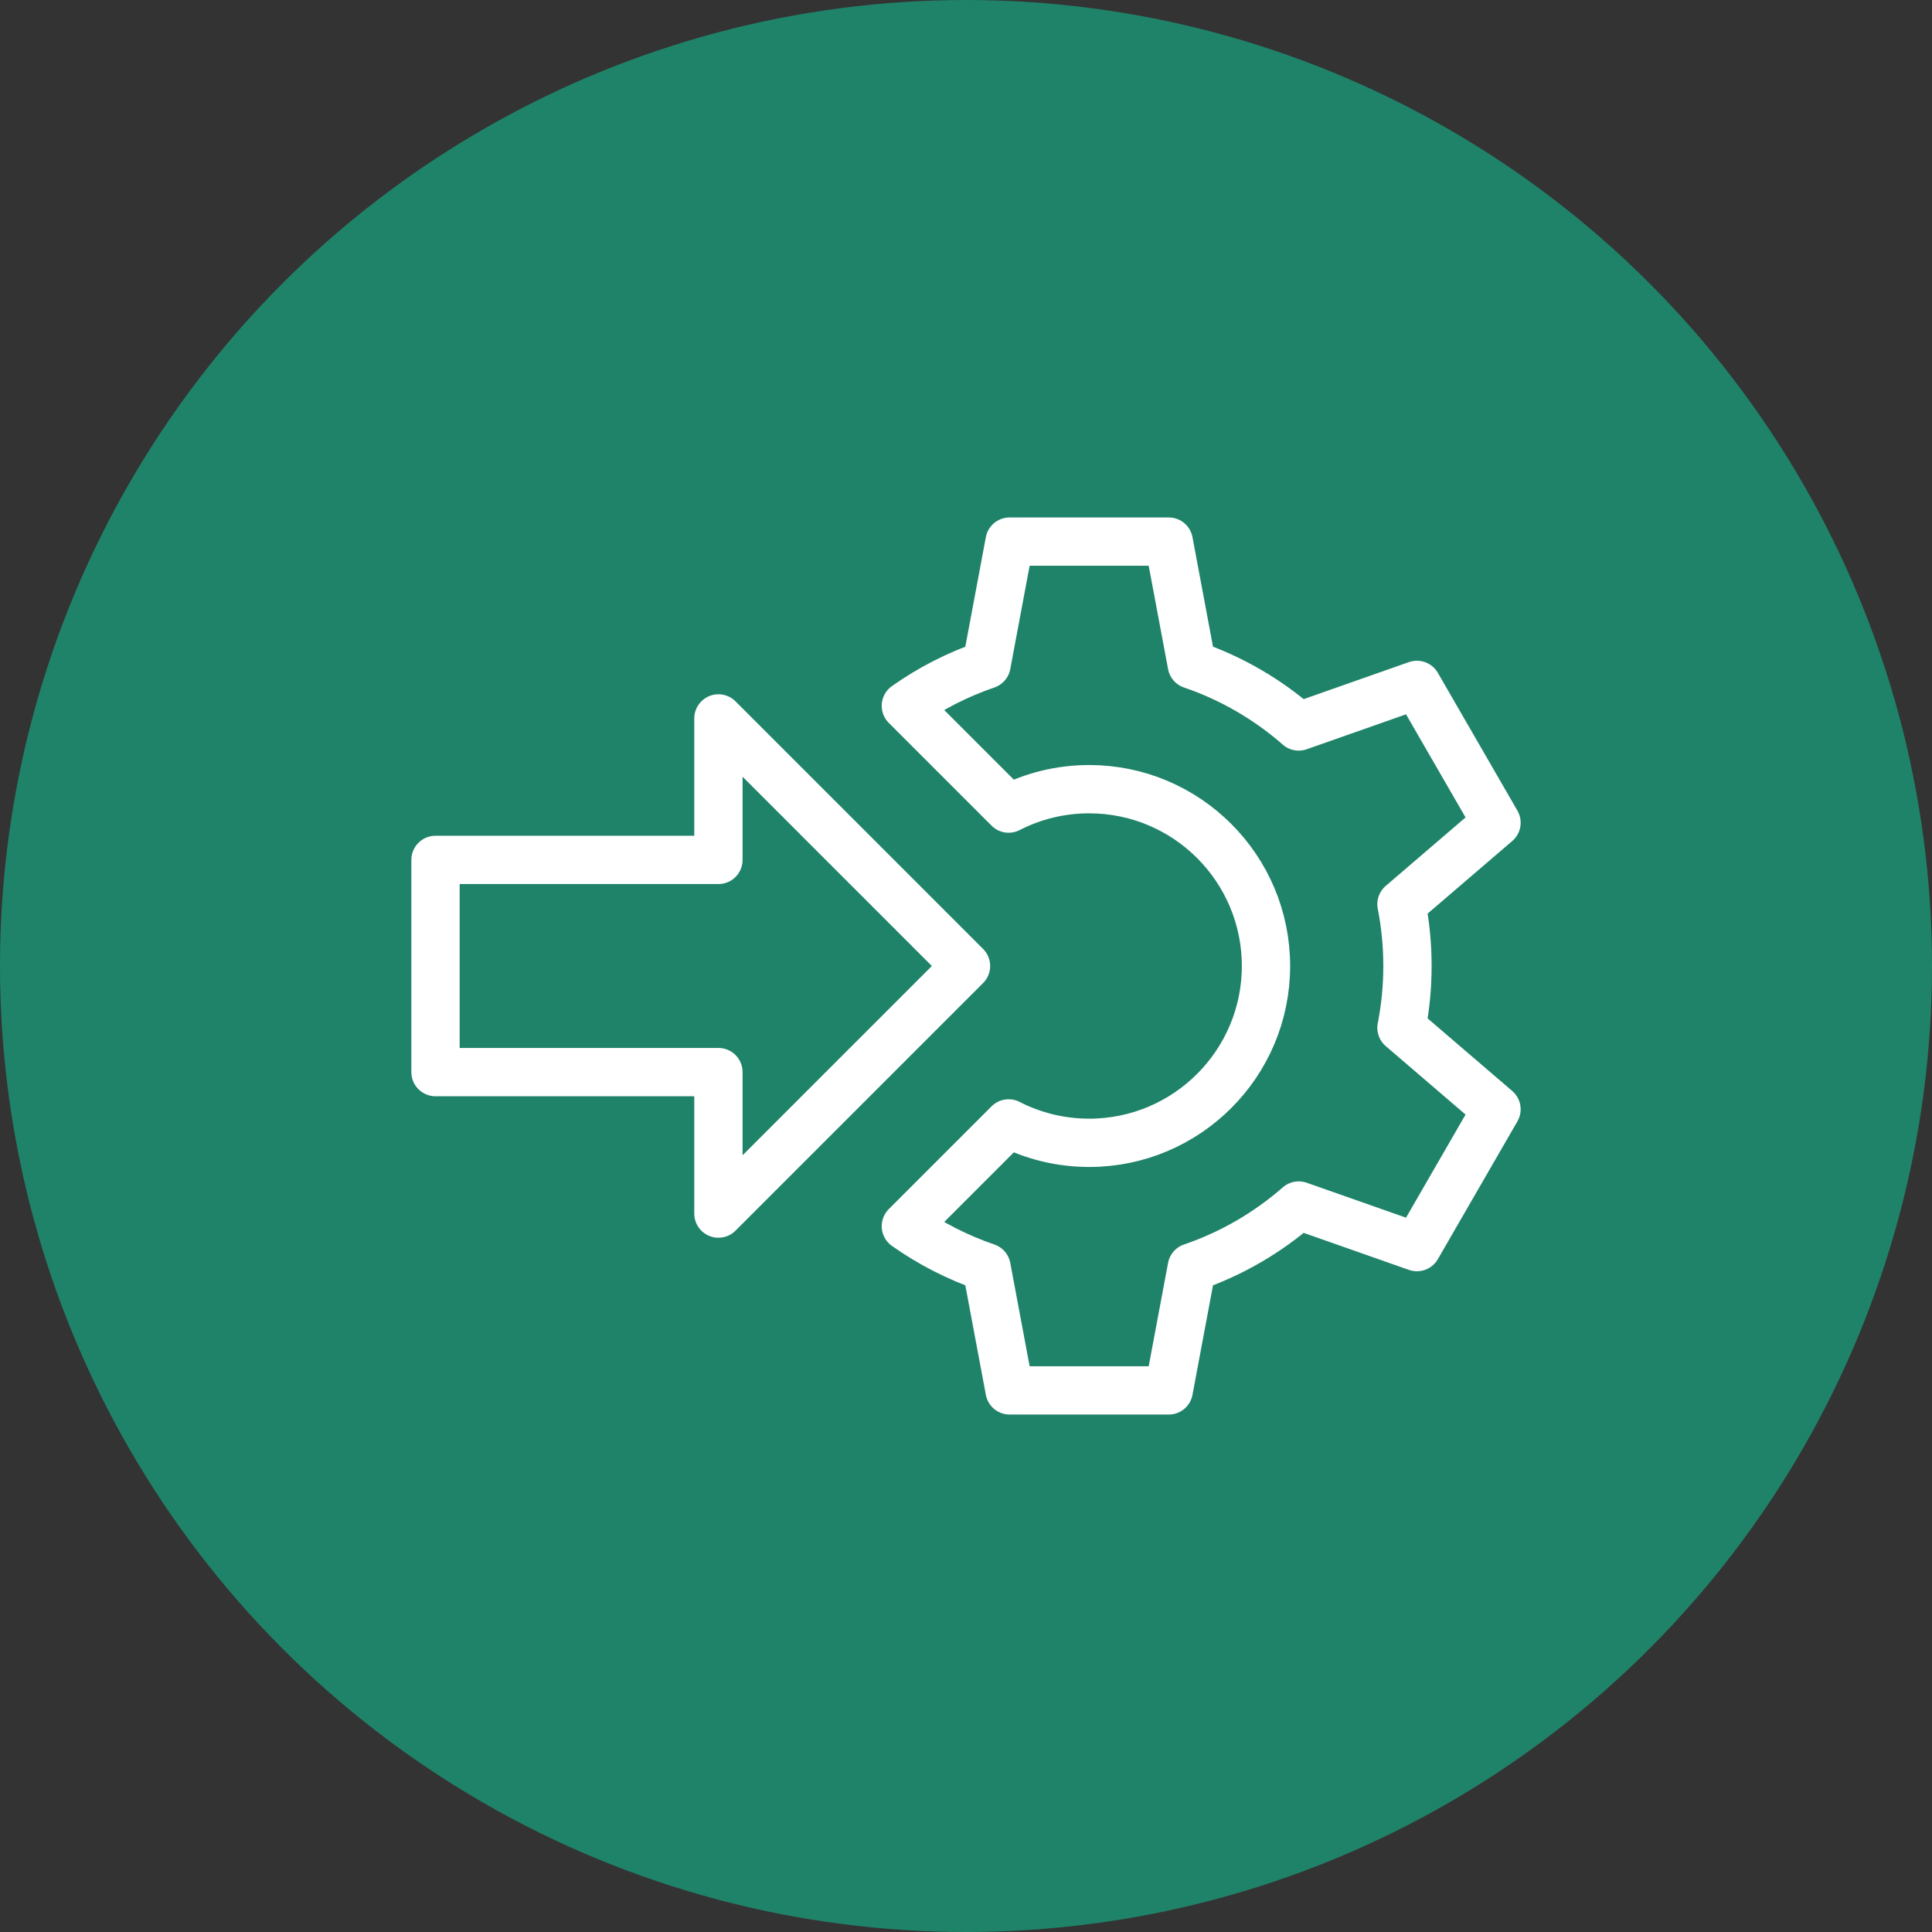
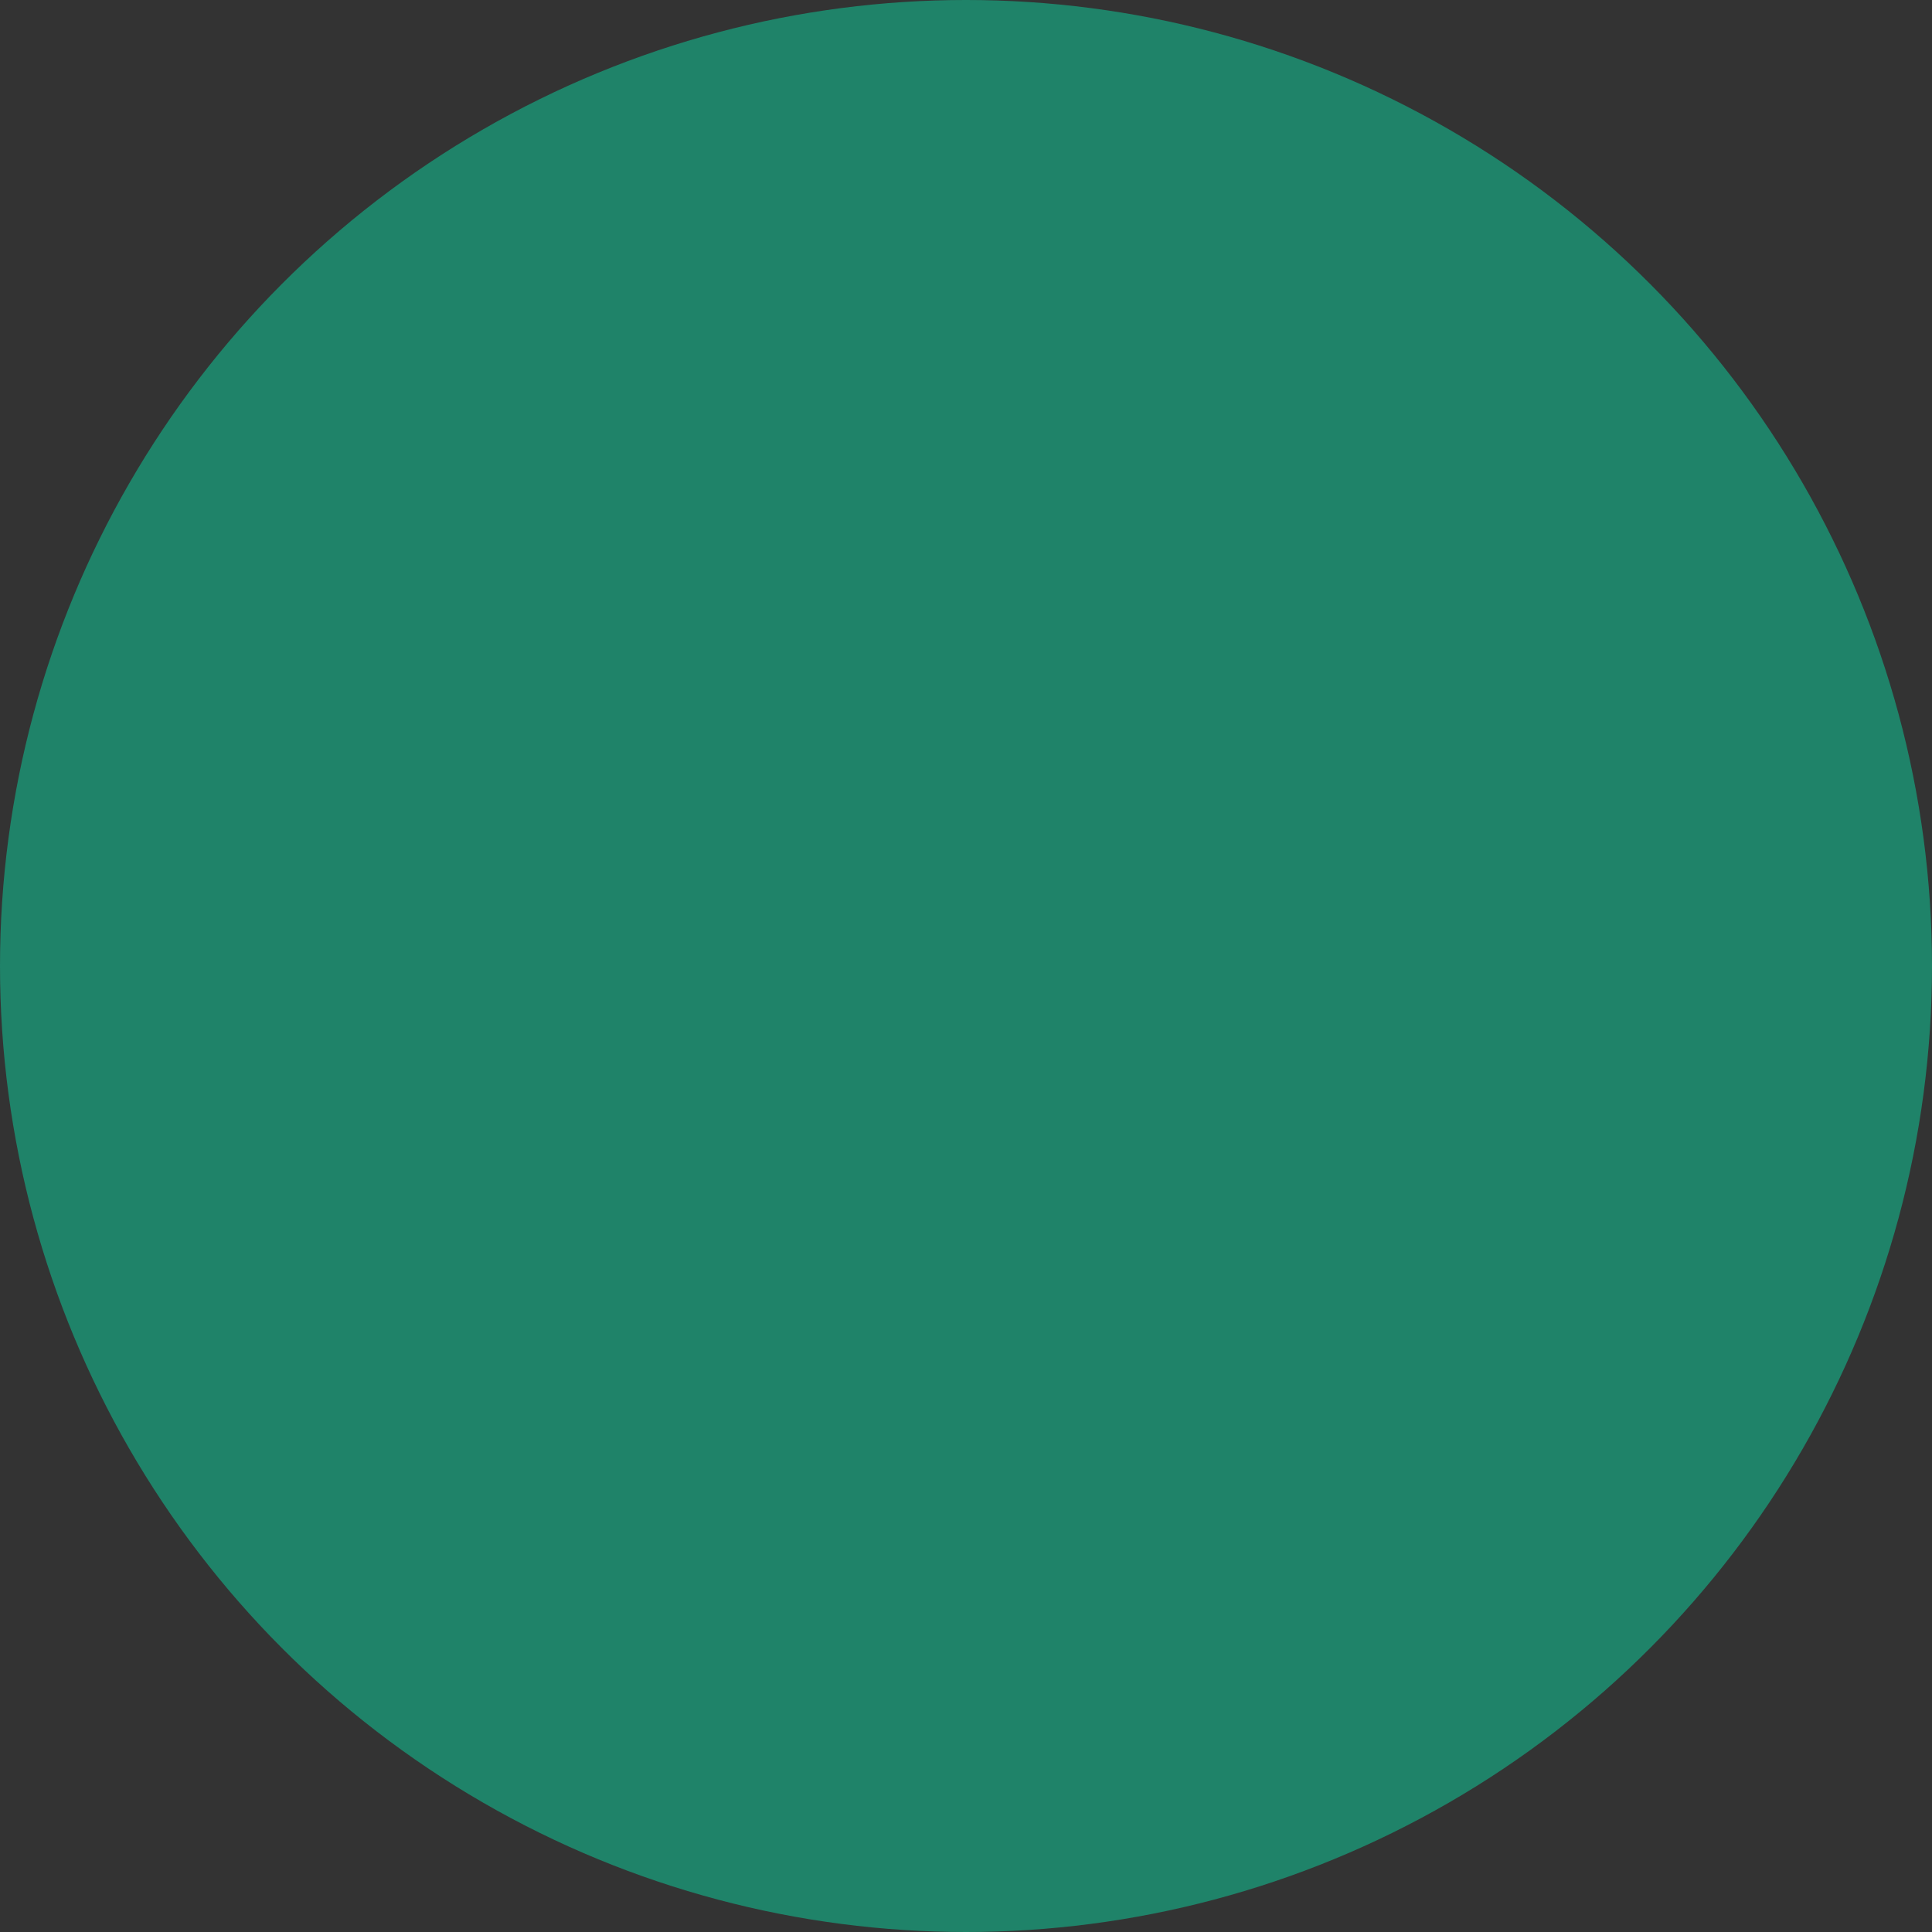
<svg xmlns="http://www.w3.org/2000/svg" width="48" height="48" viewBox="0 0 48 48" fill="none">
  <rect x="0" y="0" width="48" height="48" fill="#333333" stroke="none" />
  <circle cx="24" cy="24" r="24" fill="#1F8369" />
-   <path d="M17.849 30.151L24 24L17.849 17.849V21.364H10.82V26.636H17.849V30.151Z" stroke="white" stroke-width="1.2" stroke-miterlimit="10" stroke-linecap="round" stroke-linejoin="round" />
-   <path d="M25.059 20.089L22.506 17.536C23.116 17.105 23.79 16.759 24.51 16.513L25.083 13.456H29.037L29.61 16.513C30.598 16.849 31.497 17.376 32.266 18.049L35.203 17.016L37.18 20.44L34.819 22.465C34.917 22.962 34.968 23.475 34.968 24C34.968 24.525 34.917 25.038 34.819 25.535L37.18 27.56L35.203 30.984L32.266 29.951C31.497 30.624 30.598 31.15 29.61 31.487L29.037 34.544H25.083L24.51 31.487C23.79 31.241 23.116 30.895 22.506 30.464L25.059 27.911C25.659 28.219 26.339 28.393 27.06 28.393C29.485 28.393 31.453 26.424 31.453 24C31.453 21.575 29.485 19.607 27.06 19.607C26.339 19.607 25.659 19.781 25.059 20.089Z" stroke="white" stroke-width="1.2" stroke-miterlimit="10" stroke-linecap="round" stroke-linejoin="round" />
</svg>